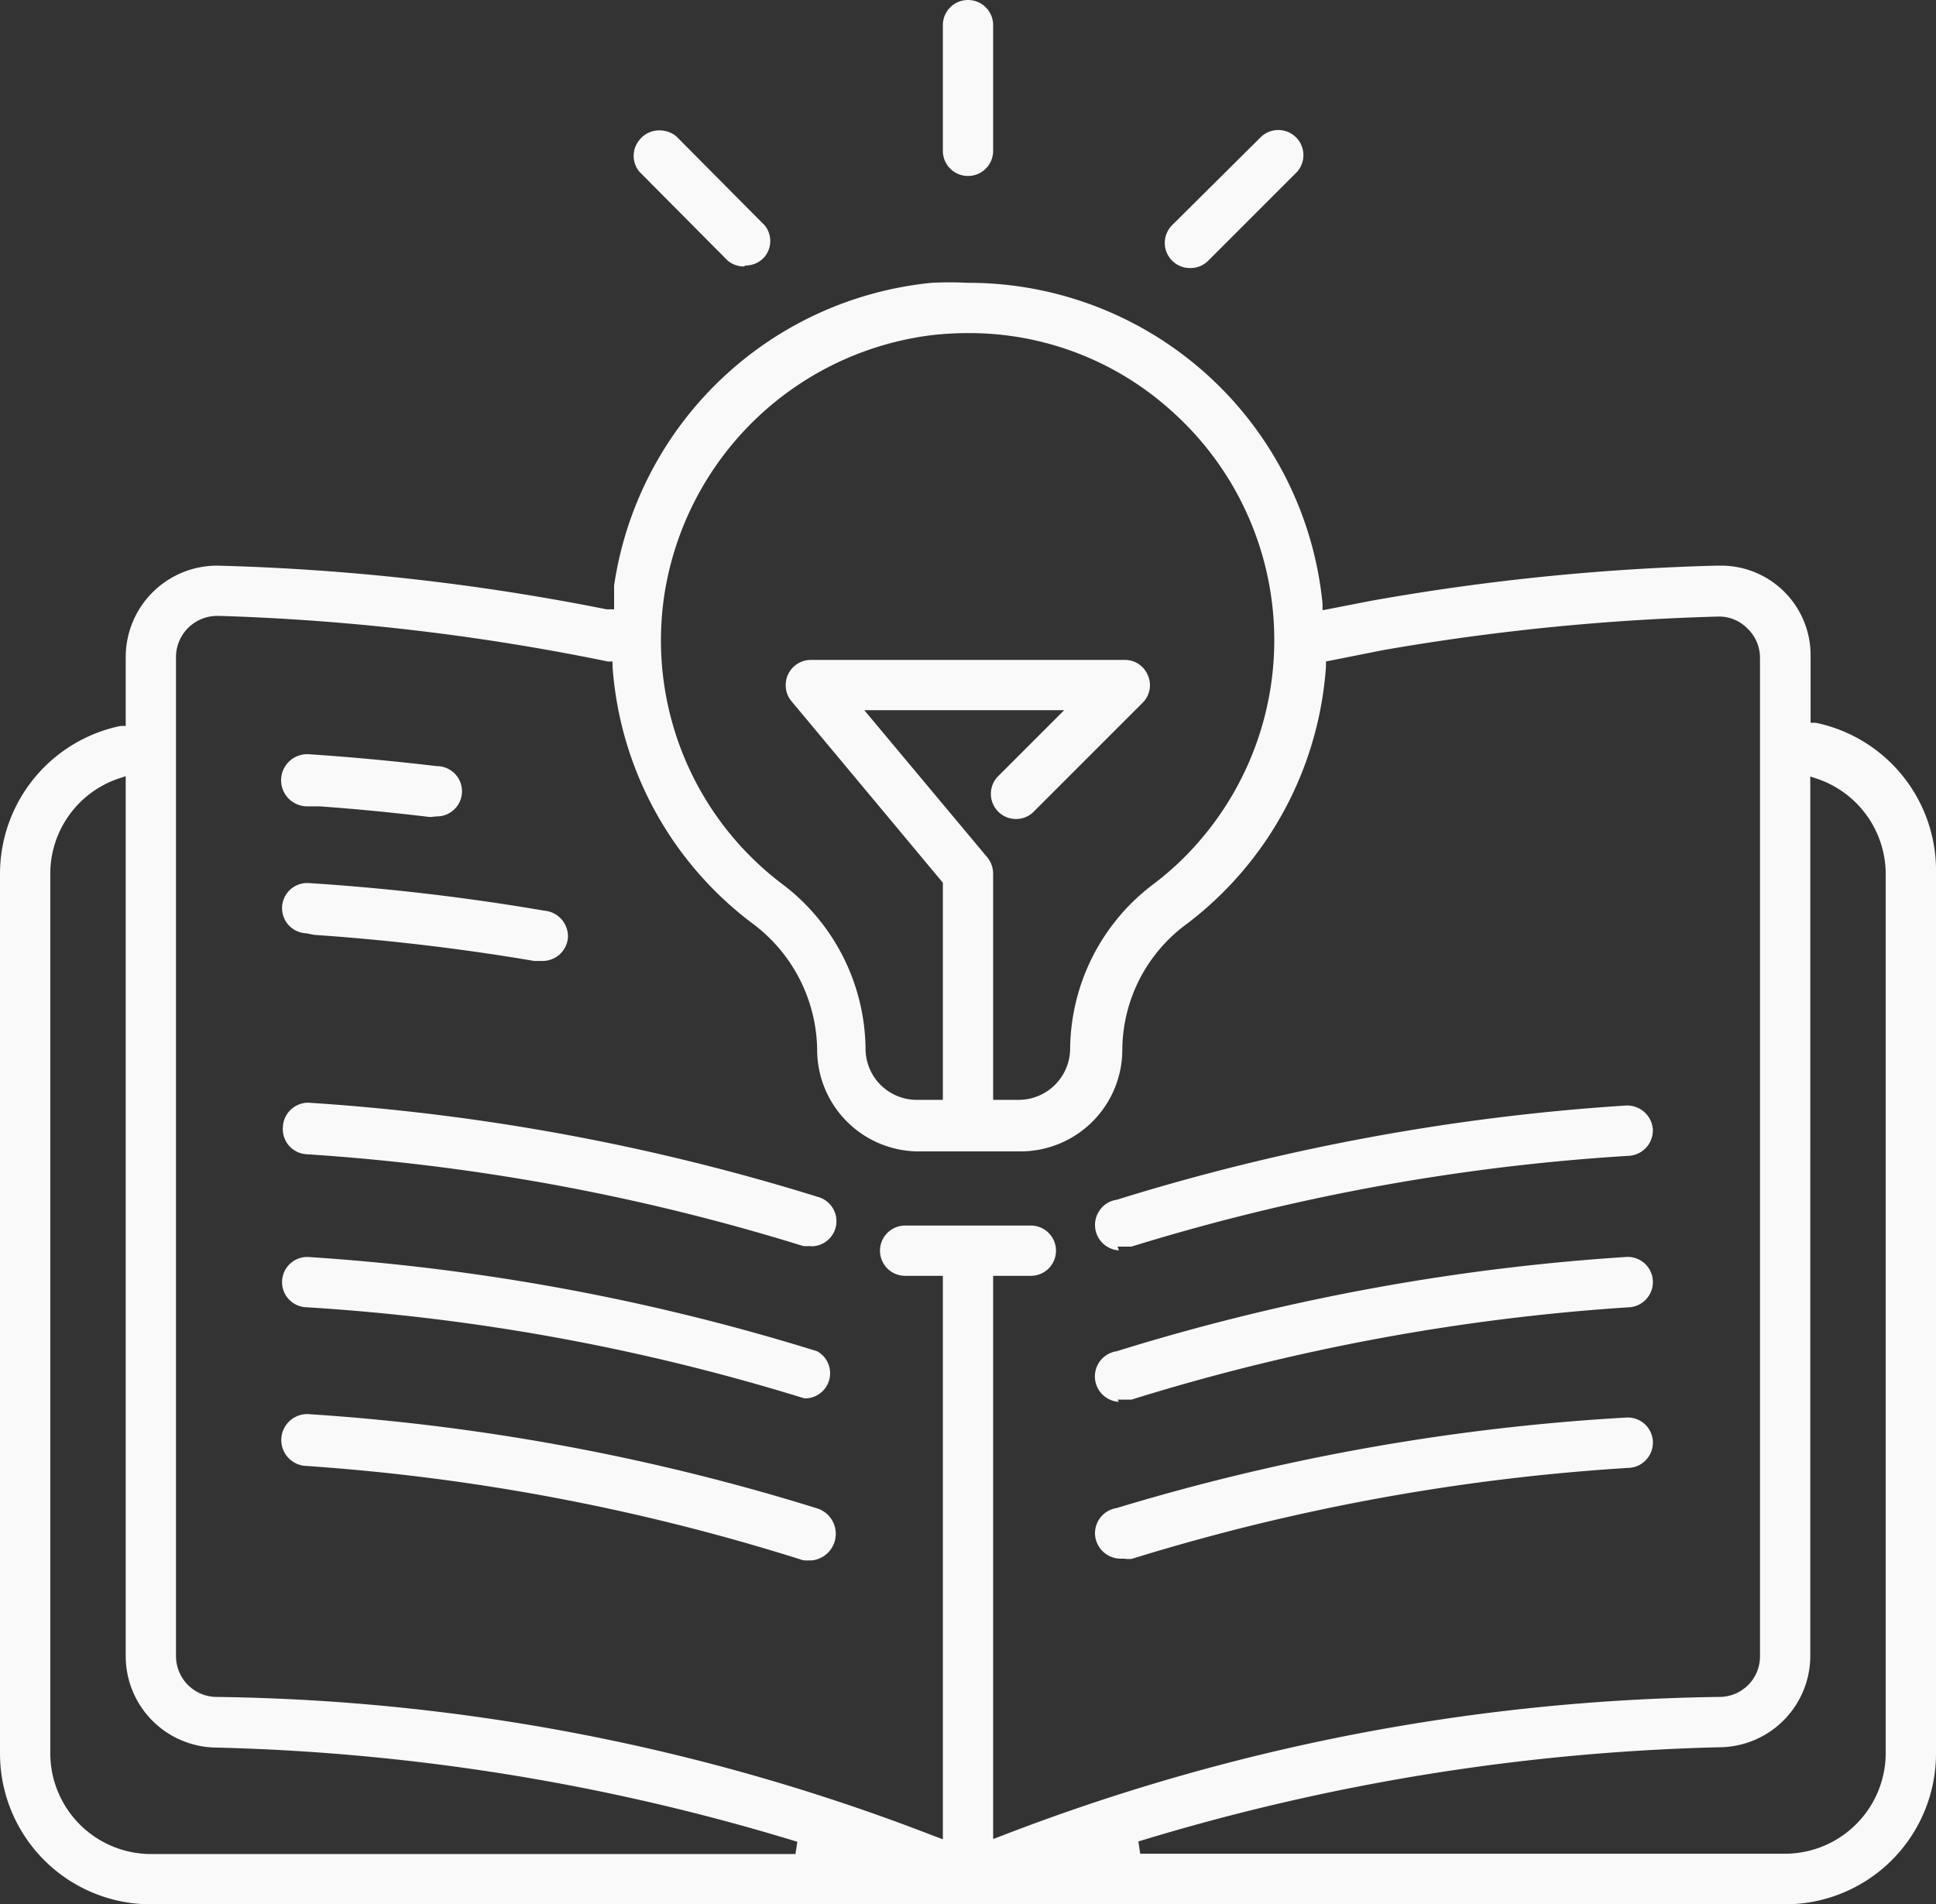
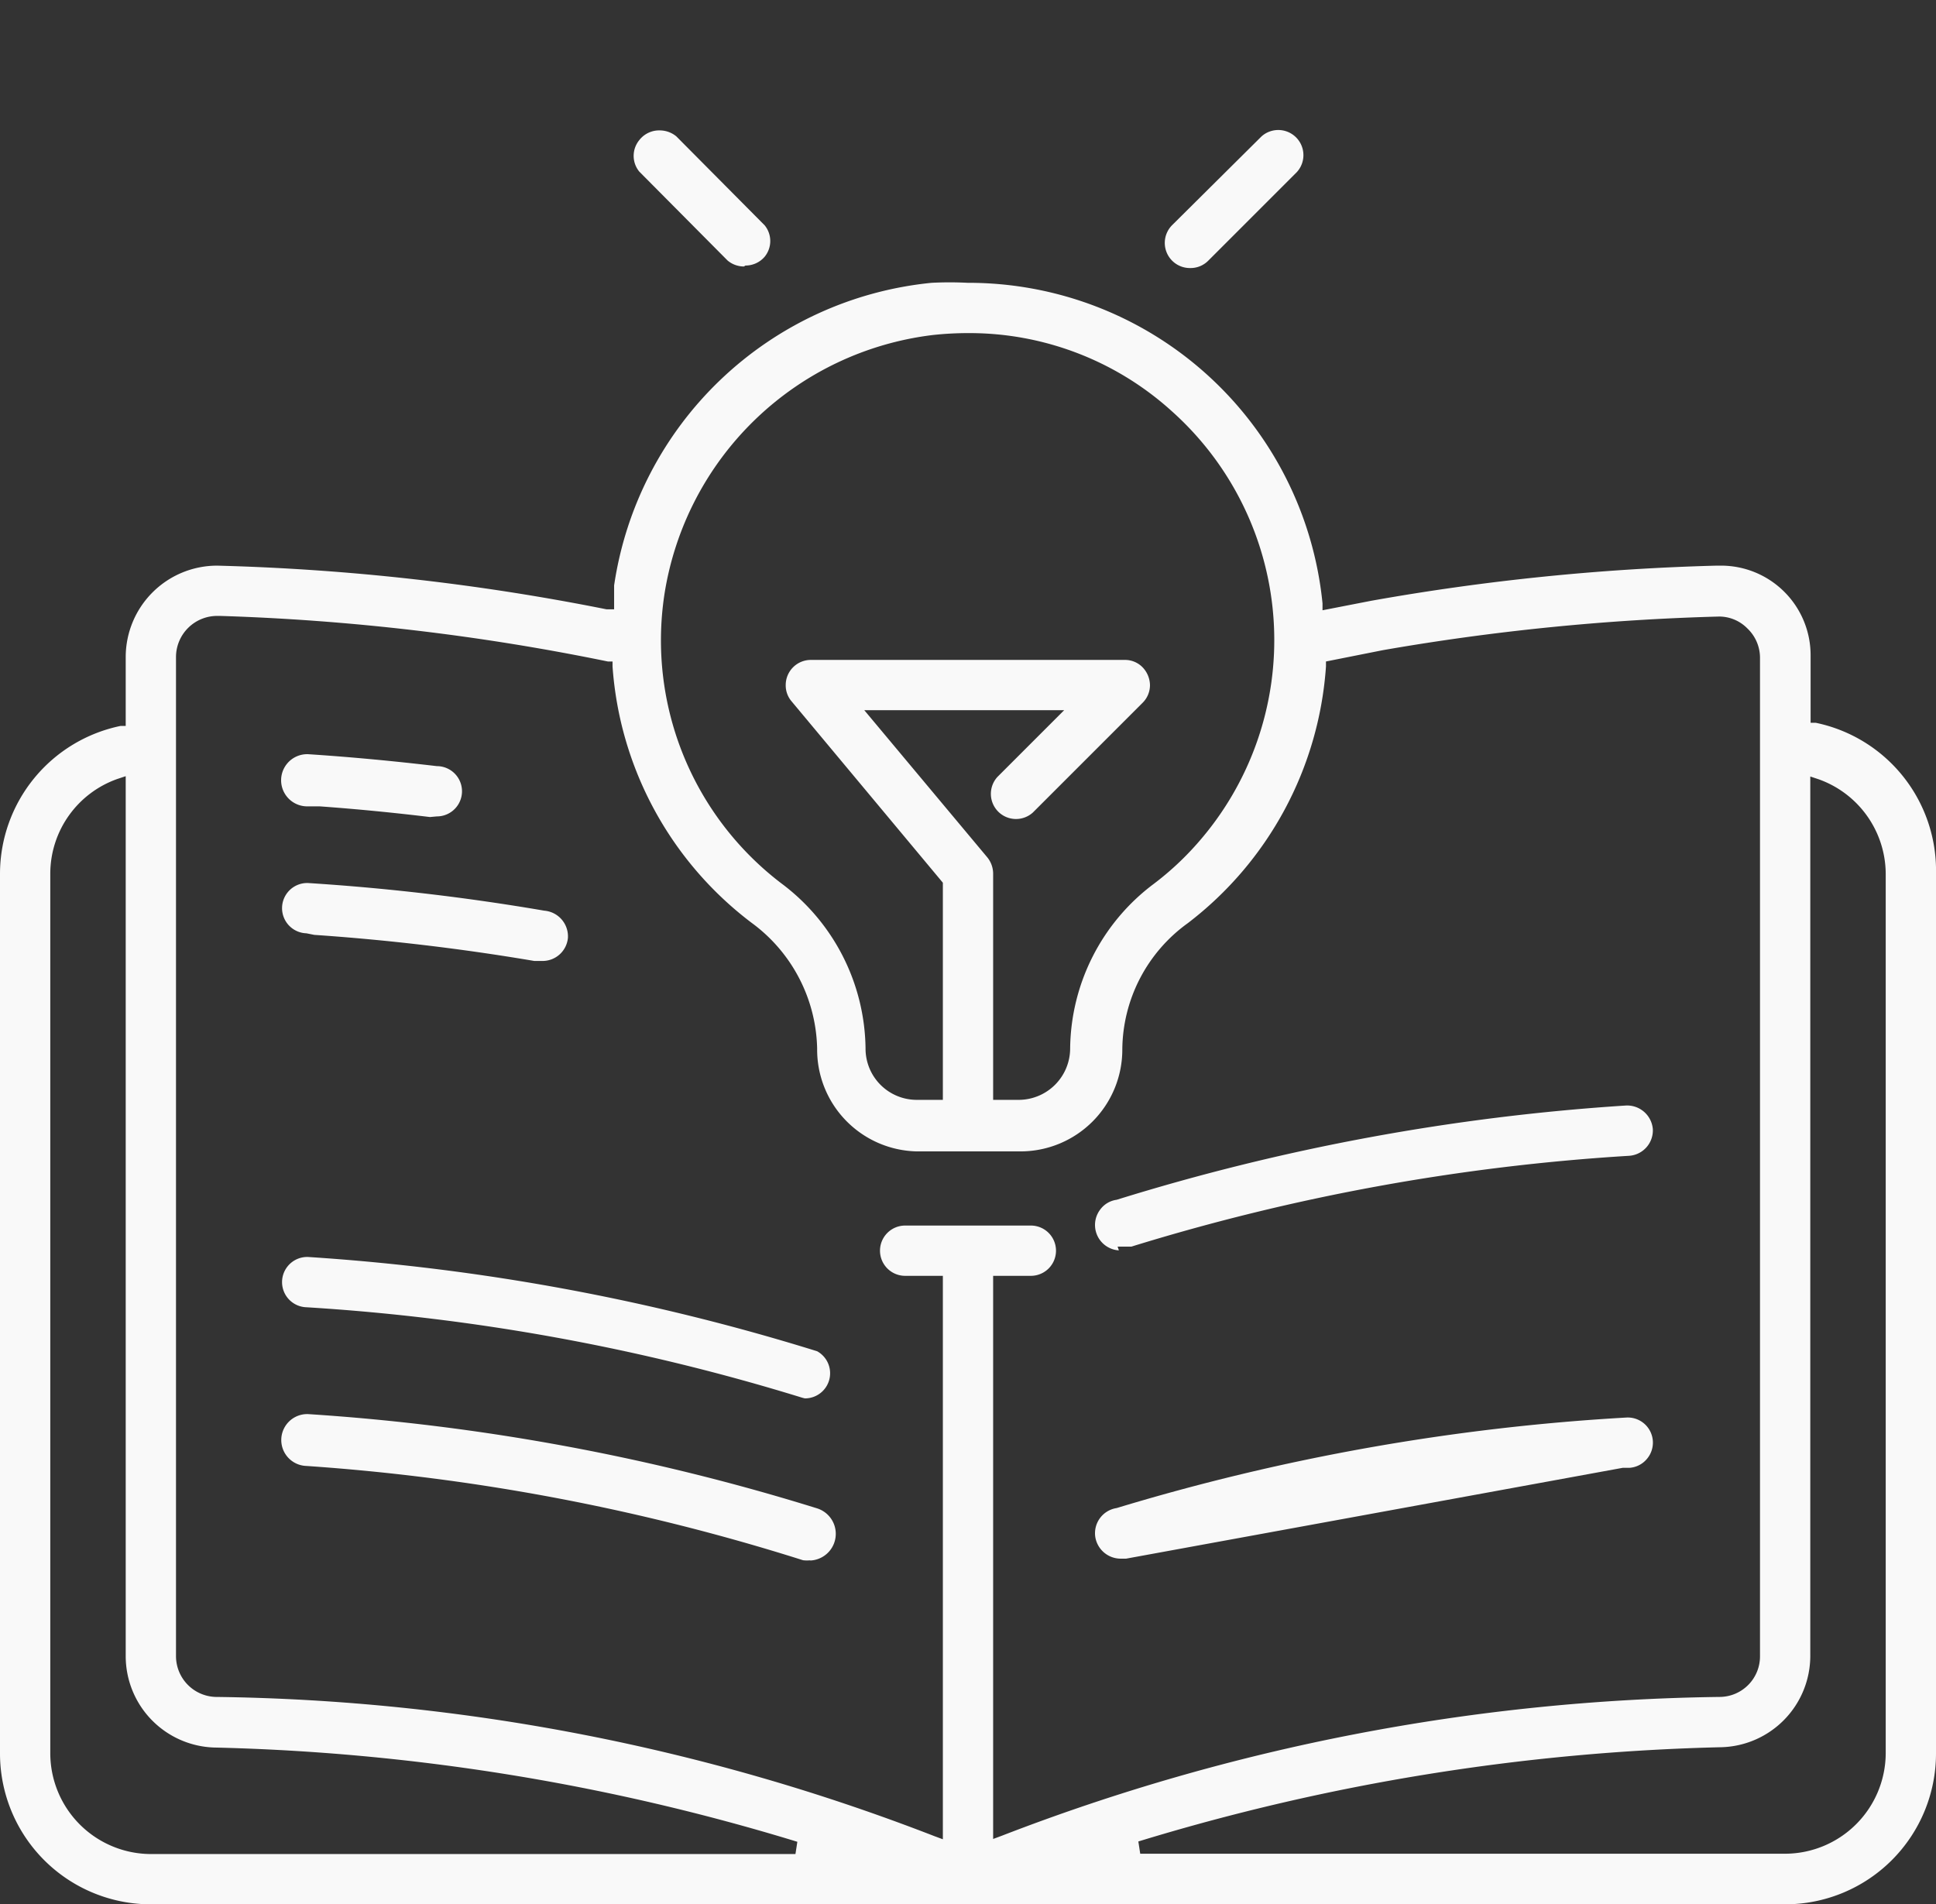
<svg xmlns="http://www.w3.org/2000/svg" id="Layer_1" data-name="Layer 1" viewBox="0 0 61.6 60.6">
  <rect x="0" y="0" width="61.6" height="60.6" fill="#333333" stroke="none" />
  <defs>
    <style>.cls-1{fill:#f9f9f9;}</style>
  </defs>
  <path class="cls-1" d="M4.8,60.6A4.8,4.8,0,0,1,0,55.8v-28a4.81,4.81,0,0,1,3.84-4.7l.16,0V20.9A2.91,2.91,0,0,1,6.91,18,72.64,72.64,0,0,1,19.3,19.39l.24,0v-.76A11.34,11.34,0,0,1,29.64,9,11.07,11.07,0,0,1,30.79,9,11.32,11.32,0,0,1,42.08,19.2l0,.22,1.54-.3a73.36,73.36,0,0,1,11-1.12h.11a2.85,2.85,0,0,1,2.88,2.87V23l.16,0A4.8,4.8,0,0,1,61.6,27.8v28a4.8,4.8,0,0,1-4.8,4.8Zm52.8-7.9a2.91,2.91,0,0,1-2.81,2.9,68.86,68.86,0,0,0-18.57,3l.06.39H56.8A3.21,3.21,0,0,0,60,55.8v-28a3.21,3.21,0,0,0-2.13-3l-.27-.09ZM3.73,24.79a3.2,3.2,0,0,0-2.13,3v28A3.21,3.21,0,0,0,4.8,59H25.31l.06-.39a68.79,68.79,0,0,0-18.57-3A2.91,2.91,0,0,1,4,52.7v-28ZM6.91,19.6A1.31,1.31,0,0,0,5.6,20.9V52.7A1.3,1.3,0,0,0,6.85,54a65.39,65.39,0,0,1,22.88,4.43l.27.1V40.6H28.8a.8.8,0,1,1,0-1.6h4a.8.8,0,0,1,0,1.6H31.6V58.52l.27-.1A65.6,65.6,0,0,1,54.74,54,1.29,1.29,0,0,0,56,52.7V20.91A1.29,1.29,0,0,0,55.6,20a1.26,1.26,0,0,0-.9-.38A73.61,73.61,0,0,0,44,20.69l-1.81.36v.16a11.25,11.25,0,0,1-4.4,8.17,5,5,0,0,0-2.08,4,3.24,3.24,0,0,1-3.23,3.26H29.17A3.24,3.24,0,0,1,26,33.37a5.09,5.09,0,0,0-2.08-4,11.21,11.21,0,0,1-4.43-8.16v-.16l-.15,0A72.46,72.46,0,0,0,7,19.6Zm24.51,7.69a.83.83,0,0,1,.18.51V35h.83a1.64,1.64,0,0,0,1.62-1.62,6.63,6.63,0,0,1,2.67-5.26,9.39,9.39,0,0,0,1.35-1.25,9.77,9.77,0,0,0-.78-13.78,9.59,9.59,0,0,0-6.47-2.49,10.42,10.42,0,0,0-1.13.06,9.84,9.84,0,0,0-8.55,8.26,9.72,9.72,0,0,0,3.72,9.19,6.65,6.65,0,0,1,2.68,5.25A1.63,1.63,0,0,0,29.17,35H30V28.09l-4.82-5.78A.78.78,0,0,1,25,21.8a.8.8,0,0,1,.8-.8h10a.78.78,0,0,1,.55.23.84.84,0,0,1,.24.56.79.79,0,0,1-.23.57l-3.5,3.5a.8.8,0,0,1-1.12-1.14l2.12-2.12H27.5Z" />
  <path class="cls-1" d="M13.68,26c-1.08-.13-2.26-.25-3.51-.34h0l-.42,0A.8.8,0,0,1,9.8,24c1.38.09,2.74.22,4.1.38a.8.8,0,0,1,0,1.6Z" />
  <path class="cls-1" d="M17,30.58a70.58,70.58,0,0,0-7-.83l-.25-.05a.8.8,0,0,1,.05-1.6,71.16,71.16,0,0,1,7.52.88.82.82,0,0,1,.75.87.81.81,0,0,1-.8.73Z" />
-   <path class="cls-1" d="M25.79,39.65a1,1,0,0,1-.24,0A68,68,0,0,0,9.74,36.73.8.8,0,0,1,9,35.88a.81.81,0,0,1,.8-.79,69.57,69.57,0,0,1,16.23,3,.8.8,0,0,1-.24,1.57Z" />
  <path class="cls-1" d="M25.53,44.48A67.44,67.44,0,0,0,9.75,41.6.8.8,0,0,1,9.8,40,69.56,69.56,0,0,1,26,43a.8.8,0,0,1-.39,1.5Z" />
  <path class="cls-1" d="M25.8,49.65a1,1,0,0,1-.25,0,67.47,67.47,0,0,0-15.8-3A.8.8,0,0,1,9.8,45,69.56,69.56,0,0,1,26,48a.85.85,0,0,1-.24,1.66Z" />
  <path class="cls-1" d="M35.6,39.79A.81.81,0,0,1,35,38.5a.78.78,0,0,1,.53-.32,69.57,69.57,0,0,1,16.21-3h0a.82.82,0,0,1,.85.75.81.81,0,0,1-.75.85A67.46,67.46,0,0,0,36,39.67h-.21l-.23,0Z" />
-   <path class="cls-1" d="M35.6,44.61A.81.81,0,0,1,35.53,43a69.67,69.67,0,0,1,16.21-3h0a.8.8,0,0,1,.65,1.33.79.79,0,0,1-.55.27A68.06,68.06,0,0,0,36,44.54h-.21l-.23,0Z" />
-   <path class="cls-1" d="M35.83,49.6h-.18a.82.82,0,0,1-.8-.69.81.81,0,0,1,.68-.92,69.48,69.48,0,0,1,16.21-2.88h0a.8.8,0,0,1,.65,1.33.79.79,0,0,1-.55.27A67.46,67.46,0,0,0,36,49.61h-.21Z" />
-   <path class="cls-1" d="M30.8,5.6a.8.8,0,0,1-.8-.8V.8a.8.8,0,0,1,1.6,0v4A.8.8,0,0,1,30.8,5.6Z" />
+   <path class="cls-1" d="M35.83,49.6h-.18a.82.82,0,0,1-.8-.69.81.81,0,0,1,.68-.92,69.48,69.48,0,0,1,16.21-2.88h0a.8.8,0,0,1,.65,1.33.79.79,0,0,1-.55.27h-.21Z" />
  <path class="cls-1" d="M37.87,8.53a.8.8,0,0,1-.57-1.37l2.84-2.82a.8.8,0,0,1,1.12,1.14L38.44,8.3a.79.79,0,0,1-.56.23Z" />
  <path class="cls-1" d="M23.67,8.48a.81.81,0,0,1-.52-.19L20.34,5.46a.79.79,0,0,1,0-1A.8.8,0,0,1,21,4.15a.83.83,0,0,1,.52.19l2.81,2.83a.79.79,0,0,1,0,1,.8.8,0,0,1-.61.28Z" />
</svg>